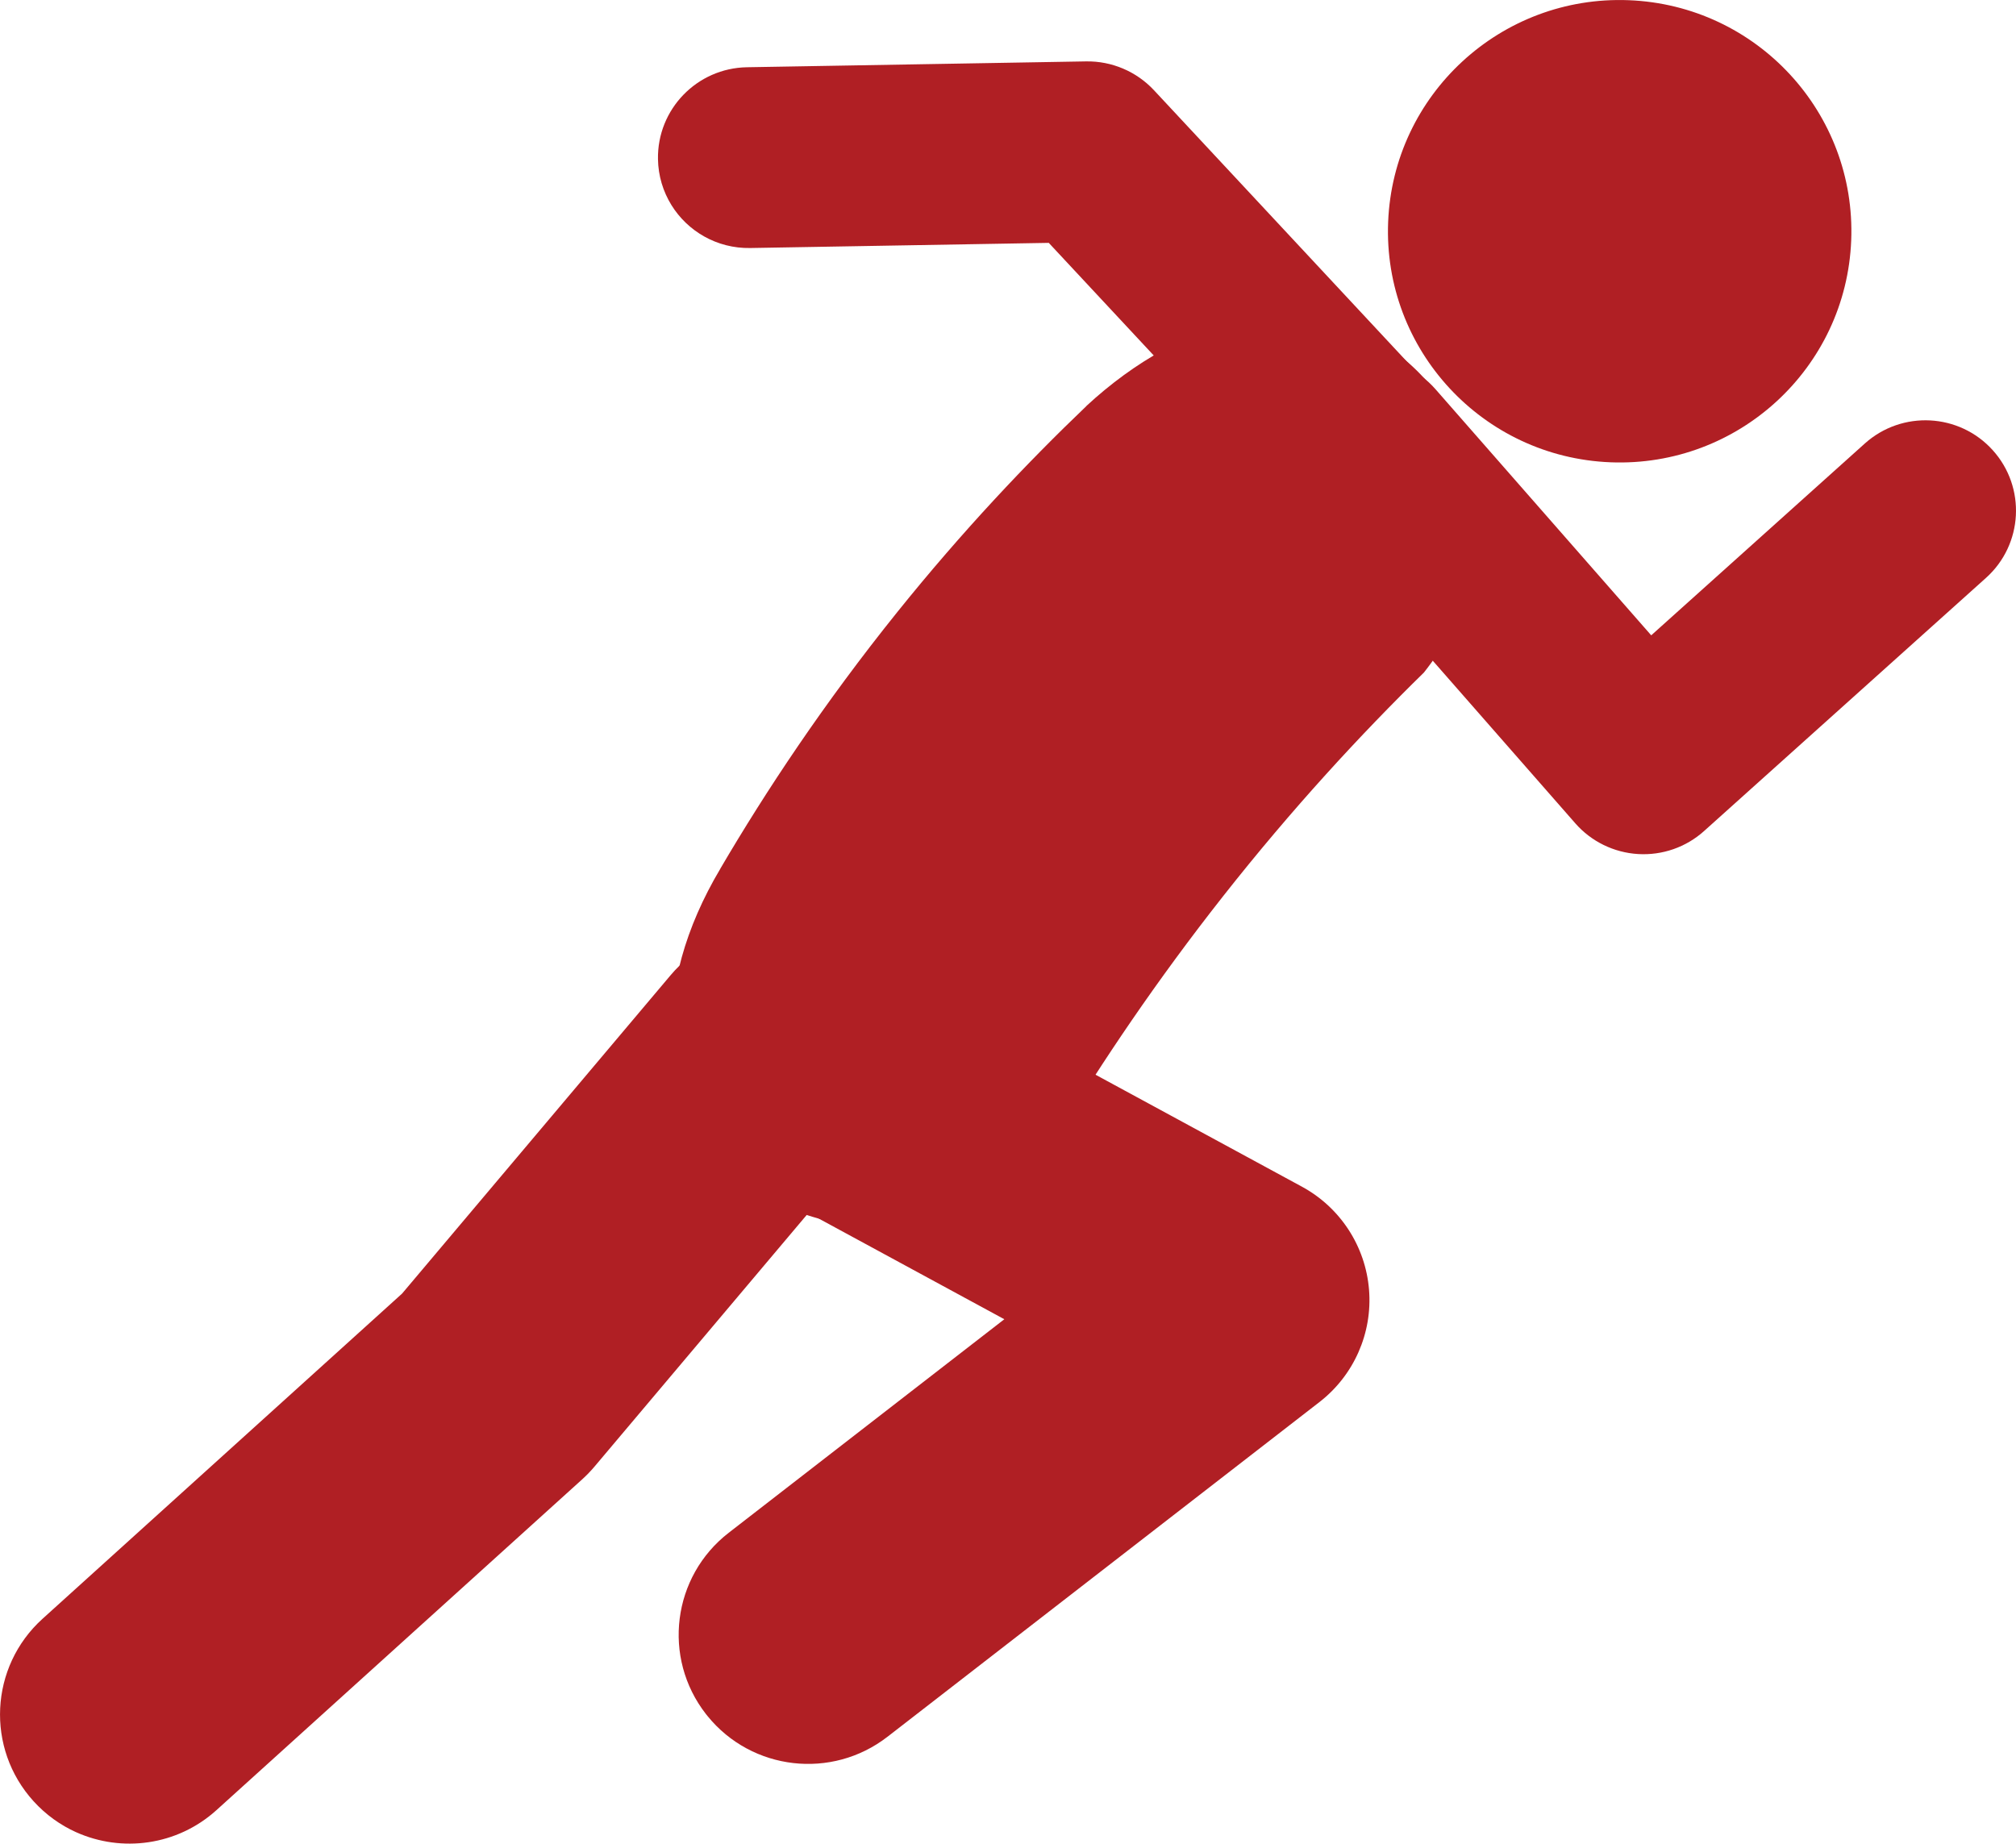
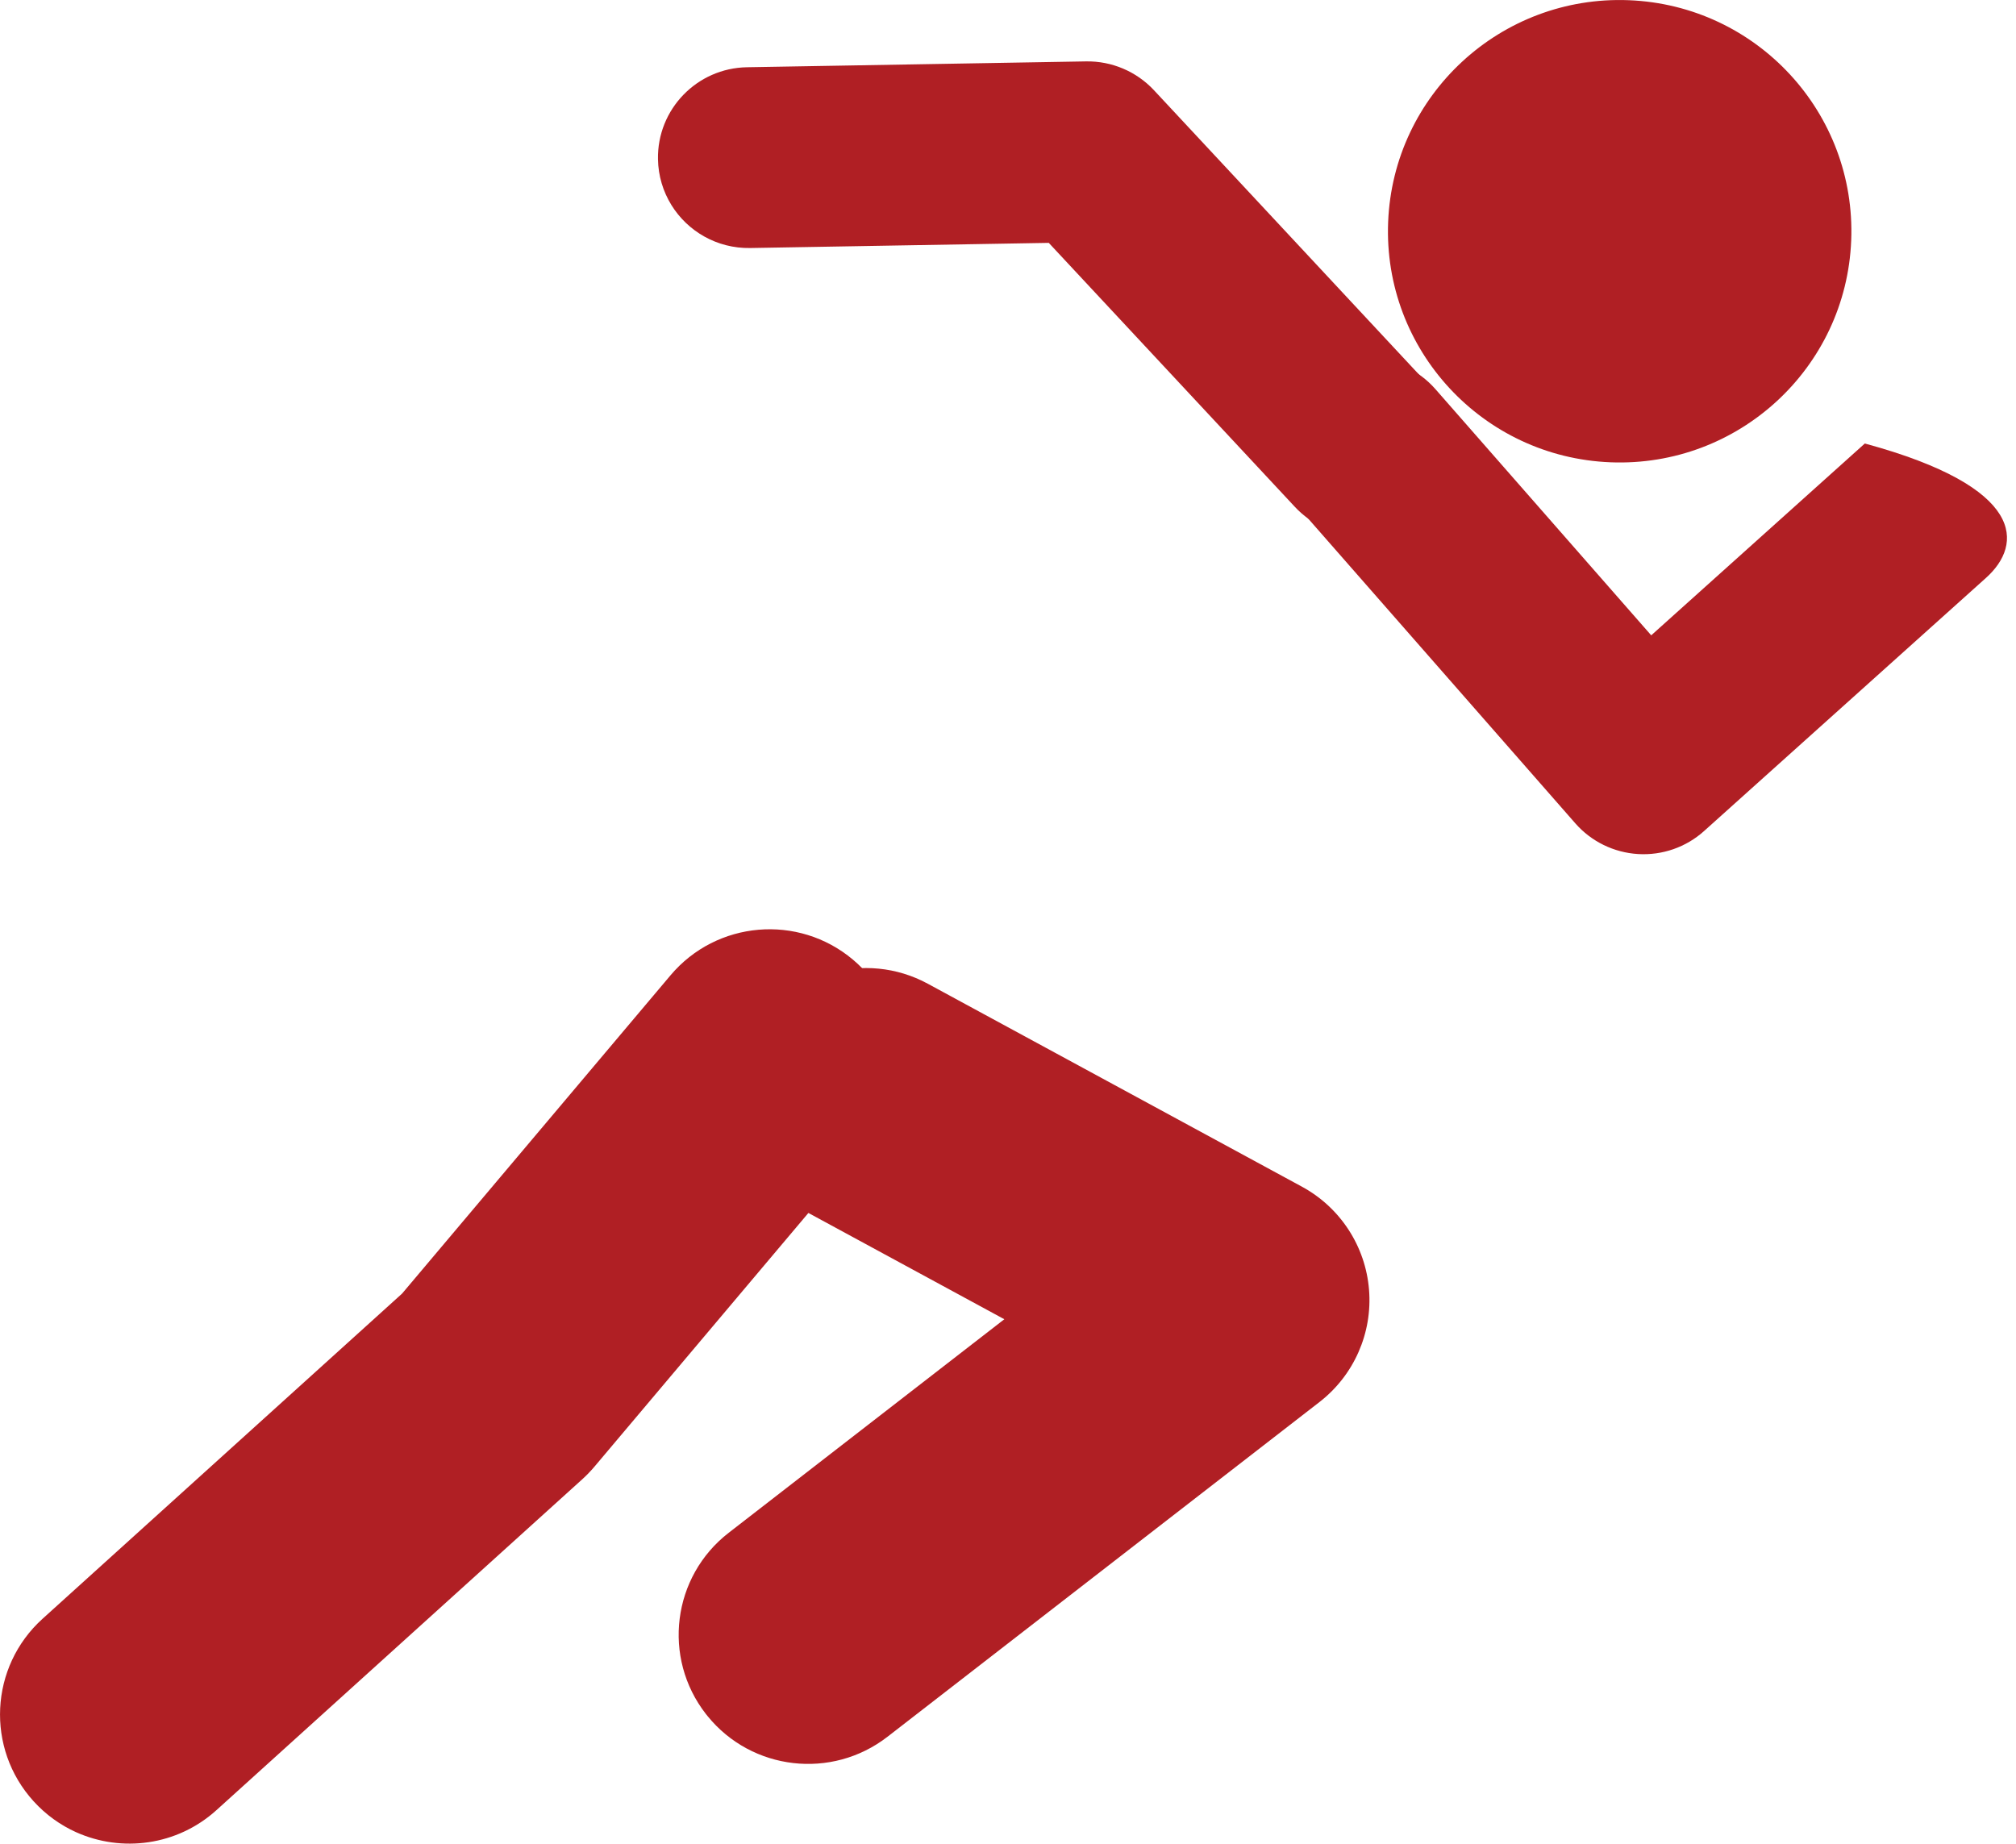
<svg xmlns="http://www.w3.org/2000/svg" width="164" height="150" viewBox="0 0 164 150" fill="none">
  <g clip-path="url(#clip0_5_3163)">
    <path d="M150.594 19.563C151.009 9.181 142.911 0.43 132.509 0.017C122.107 -0.396 113.338 7.684 112.924 18.066C112.51 28.447 120.607 37.198 131.009 37.612C141.412 38.025 150.18 29.944 150.594 19.563Z" fill="#B01F24" />
-     <path d="M58.598 70.682C52.898 80.252 53.173 90.258 60.698 96.192C68.222 102.125 79.517 100.374 86.053 92.323L86.062 92.332C89.662 86.369 94.089 79.785 99.496 72.918C105.117 65.779 110.704 59.737 115.84 54.712C115.84 54.712 115.857 54.69 115.866 54.677C122.375 46.456 121.5 34.944 113.91 28.963C106.325 22.982 96.211 25.78 88.389 33.019C88.38 33.027 88.371 33.04 88.363 33.053C83.537 37.664 78.284 43.217 72.995 49.796C67.023 57.227 62.299 64.361 58.593 70.682H58.598Z" fill="#B01F24" />
    <path d="M54.616 16.678C53.947 15.591 53.548 14.32 53.526 12.95C53.456 8.889 56.698 5.541 60.767 5.471L88.348 4.995C90.439 4.96 92.448 5.812 93.874 7.34L116.127 31.216C118.892 34.194 118.73 38.843 115.751 41.611C112.772 44.379 108.109 44.209 105.335 41.236L85.317 19.76L61.02 20.179C58.321 20.223 55.937 18.817 54.616 16.678Z" fill="#B01F24" />
-     <path d="M105.244 40.802C103.039 37.759 103.481 33.485 106.372 30.966C109.435 28.294 114.089 28.604 116.771 31.66L134.326 51.69L151.702 36.083C154.729 33.367 159.388 33.611 162.109 36.628C164.83 39.645 164.585 44.299 161.562 47.014L138.626 67.612C137.161 68.931 135.227 69.603 133.259 69.485C131.29 69.367 129.448 68.468 128.149 66.984L105.672 41.339C105.519 41.164 105.375 40.981 105.239 40.798L105.244 40.802Z" fill="#B01F24" />
+     <path d="M105.244 40.802C103.039 37.759 103.481 33.485 106.372 30.966C109.435 28.294 114.089 28.604 116.771 31.66L134.326 51.69L151.702 36.083C164.83 39.645 164.585 44.299 161.562 47.014L138.626 67.612C137.161 68.931 135.227 69.603 133.259 69.485C131.29 69.367 129.448 68.468 128.149 66.984L105.672 41.339C105.519 41.164 105.375 40.981 105.239 40.798L105.244 40.802Z" fill="#B01F24" />
    <path d="M57.566 139.627C57.518 139.566 57.47 139.509 57.422 139.448C53.856 134.864 54.688 128.263 59.281 124.705L81.701 107.333L65.423 98.501C60.313 95.724 58.423 89.35 61.201 84.251C63.979 79.152 70.371 77.266 75.48 80.038L105.906 96.545C109.029 98.239 111.081 101.391 111.369 104.923C111.658 108.459 110.14 111.9 107.332 114.074L72.195 141.303C67.663 144.813 61.162 144.054 57.566 139.627Z" fill="#B01F24" />
    <path d="M6.195 149.07C4.918 148.494 3.732 147.651 2.73 146.547C-1.176 142.246 -0.848 135.602 3.461 131.703L32.709 105.246L54.548 79.348C58.292 74.908 64.933 74.336 69.382 78.073C73.831 81.811 74.404 88.438 70.659 92.878L48.362 119.322C48.056 119.684 47.728 120.024 47.378 120.343L17.604 147.276C14.402 150.17 9.9 150.733 6.199 149.07H6.195Z" fill="#B01F24" />
  </g>
  <defs>
    <clipPath id="clip0_5_3163">
      <rect width="164" height="150" fill="white" />
    </clipPath>
  </defs>
</svg>